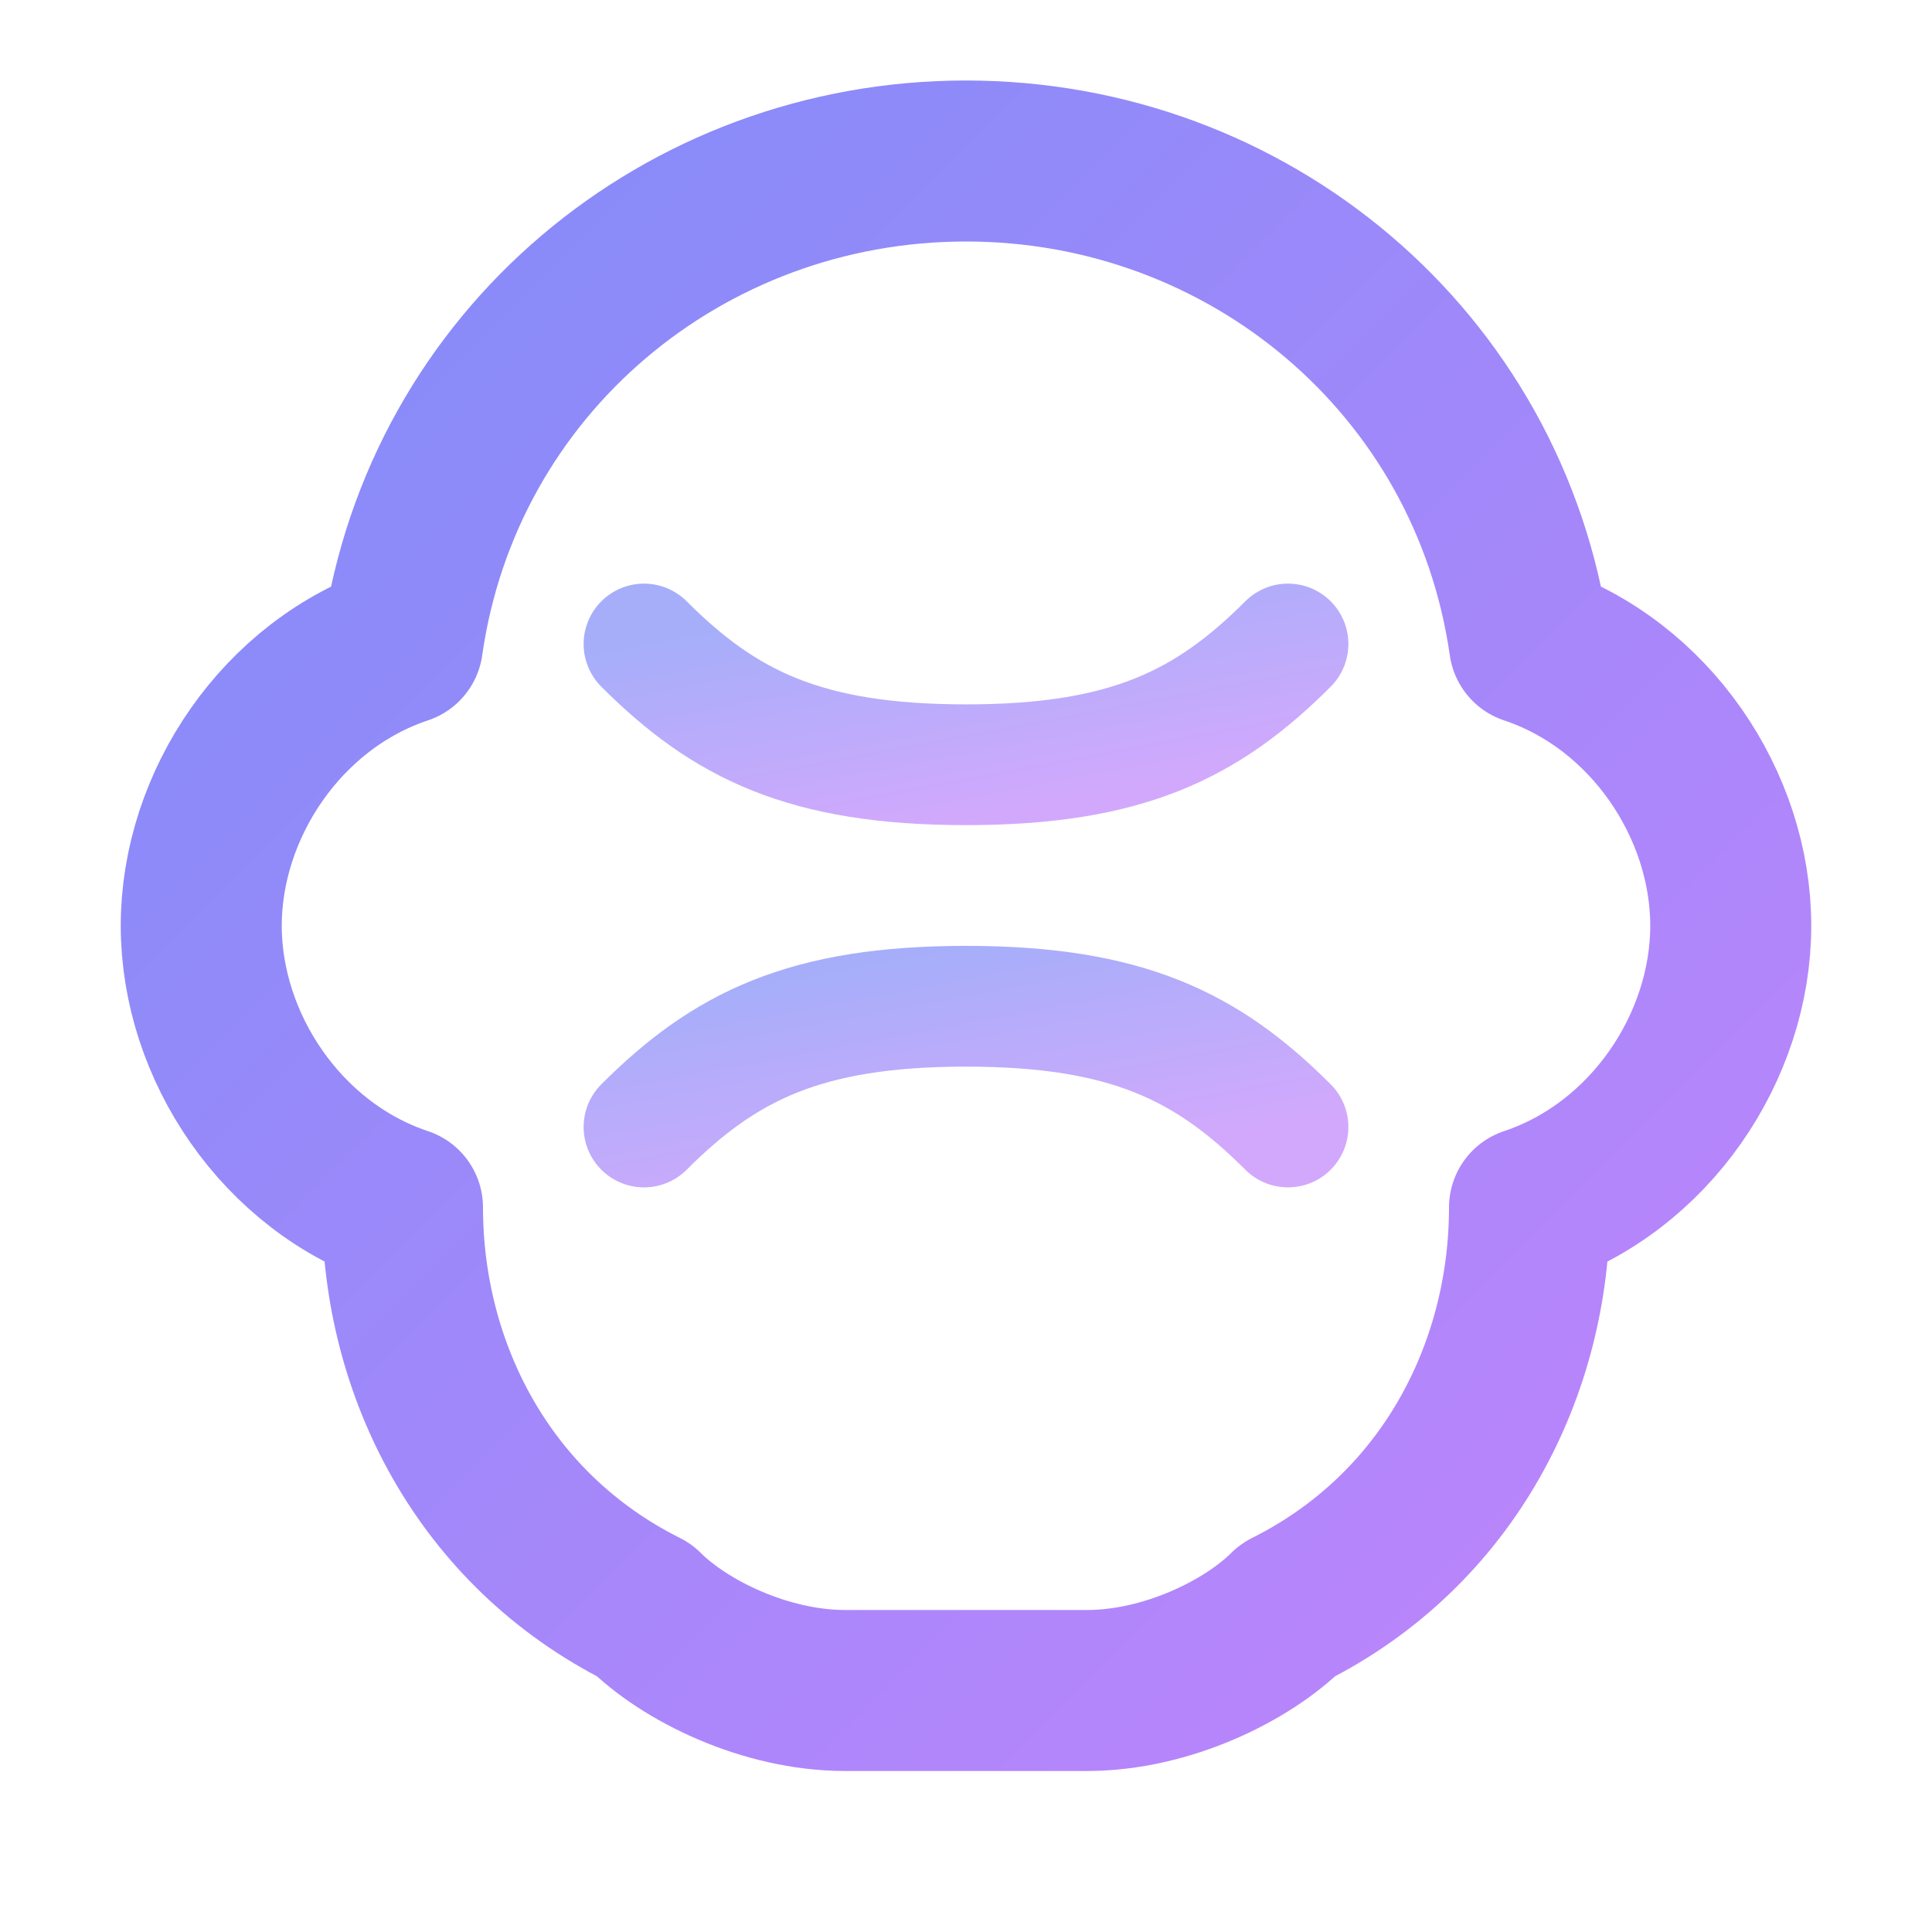
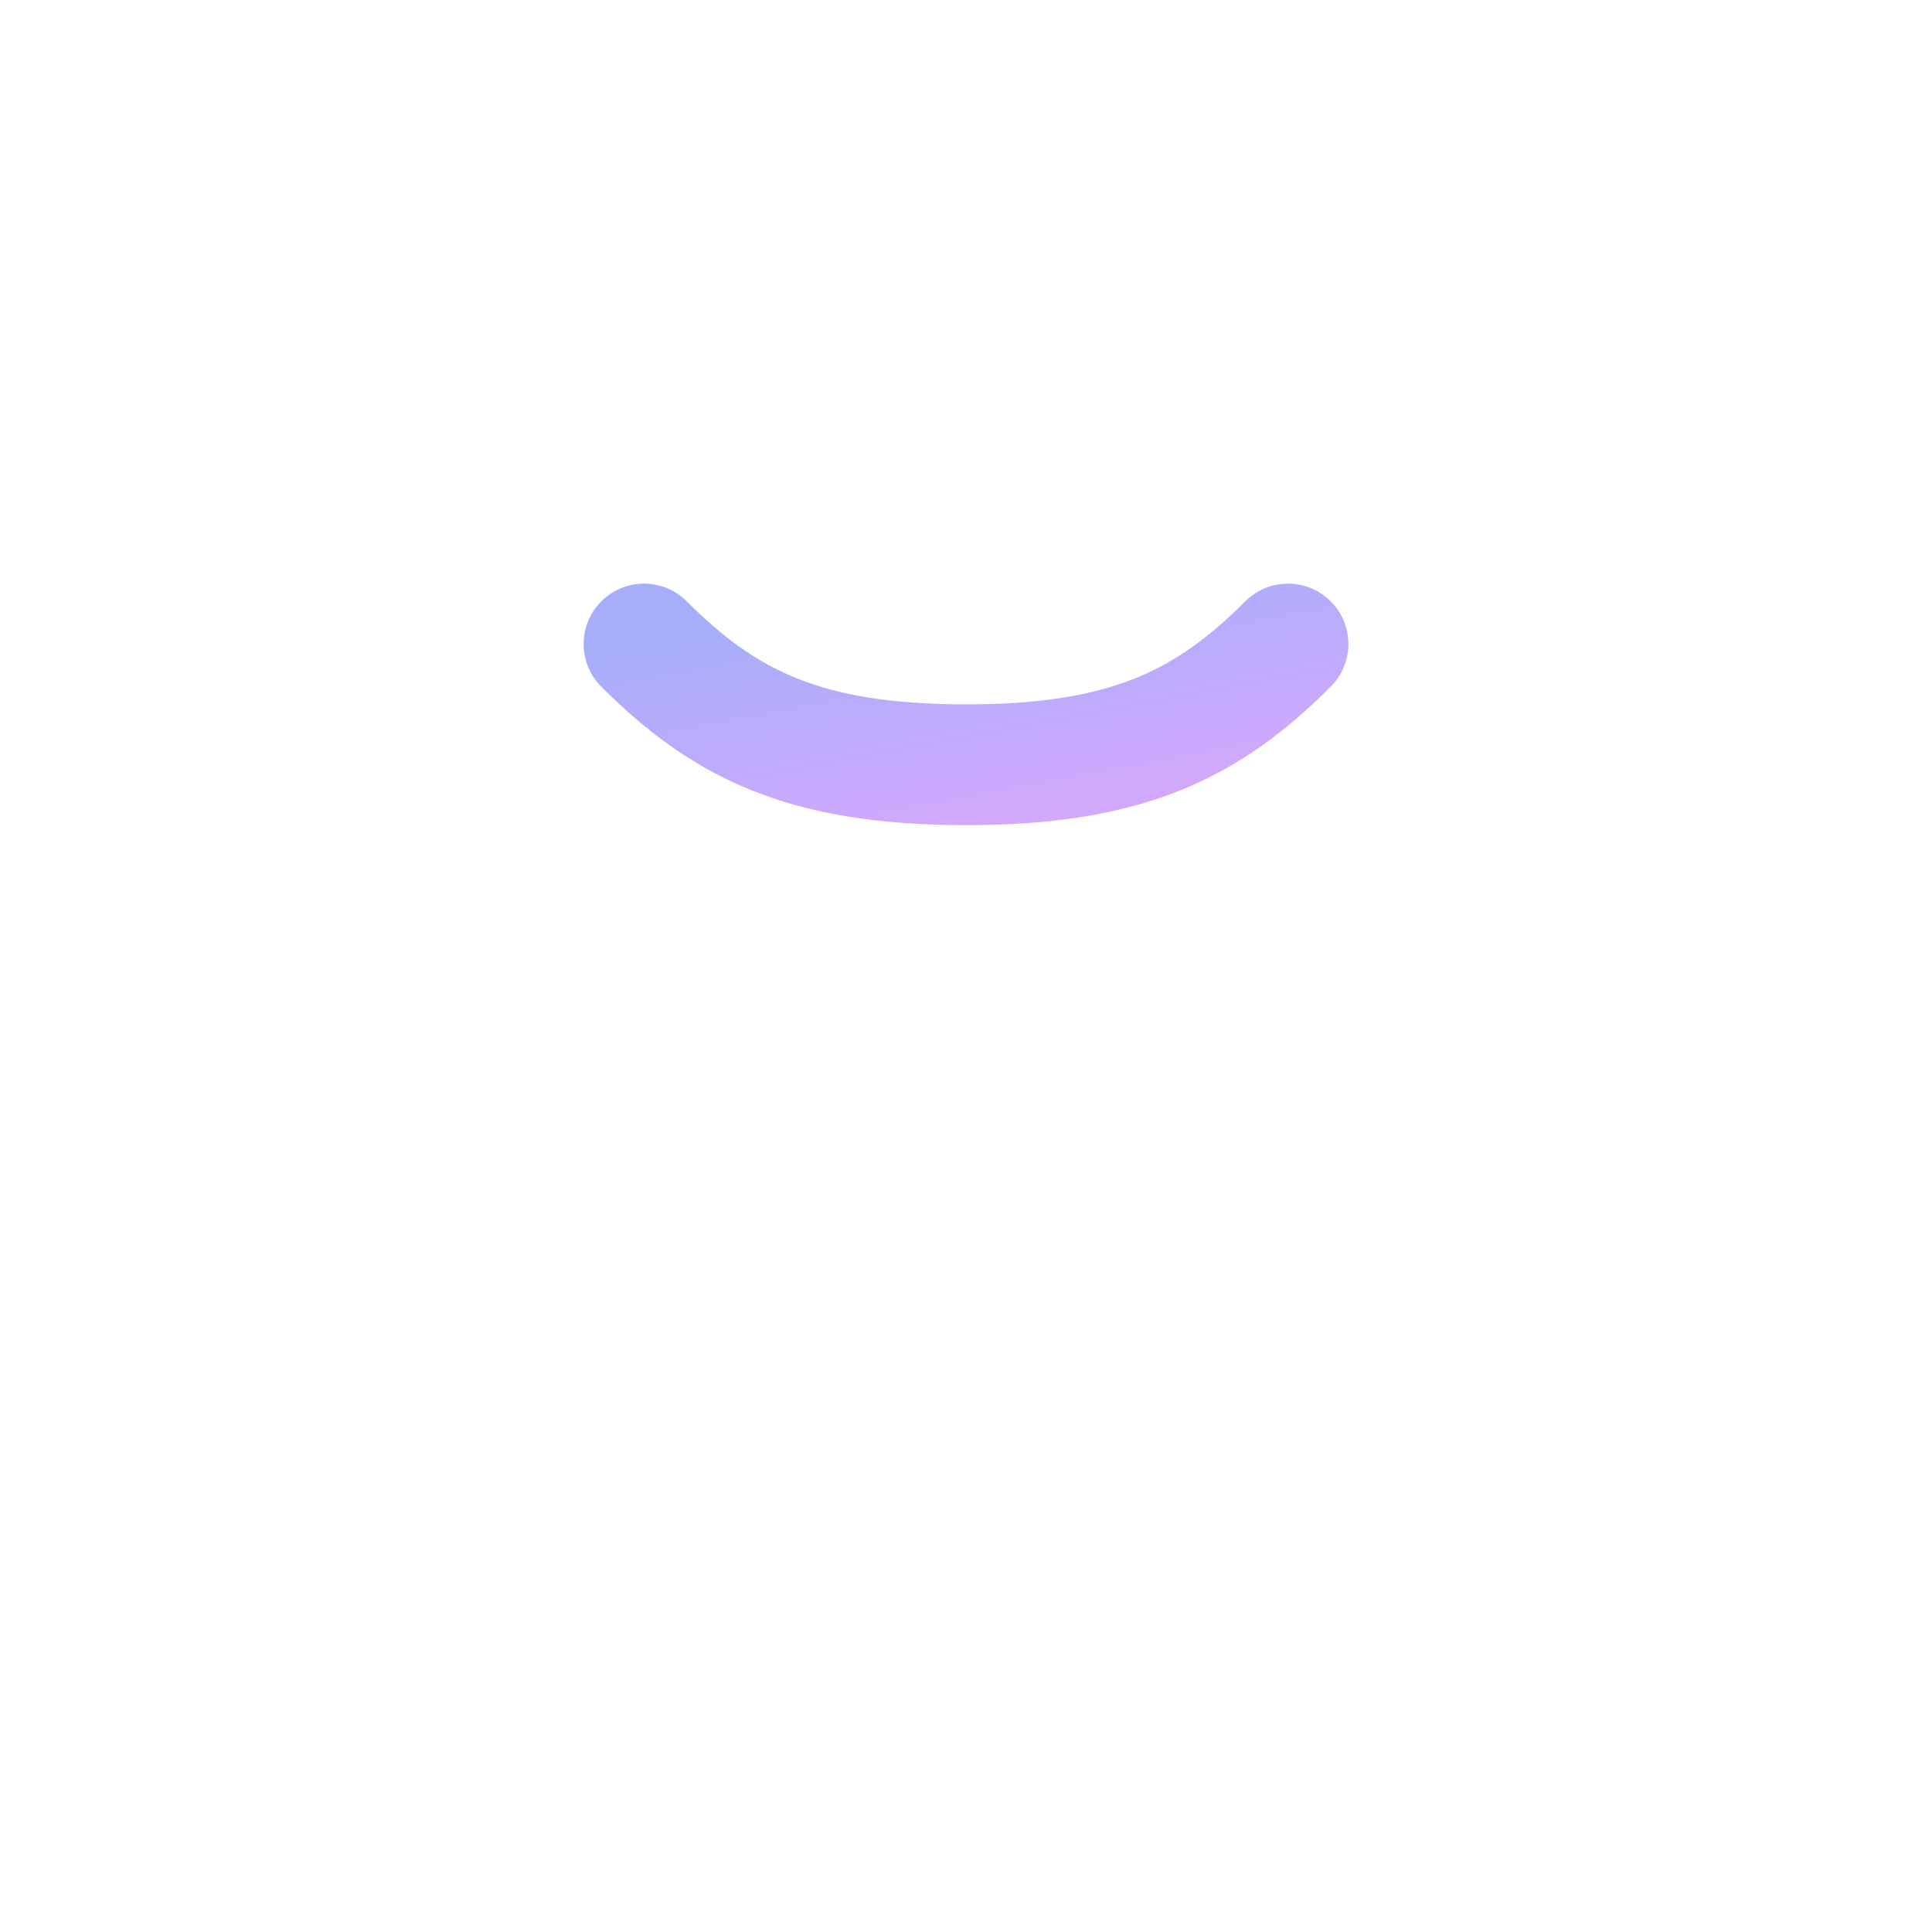
<svg xmlns="http://www.w3.org/2000/svg" viewBox="0 0 24 24" fill="none">
  <defs>
    <linearGradient id="brain-gradient" x1="0%" y1="0%" x2="100%" y2="100%">
      <stop offset="0%" style="stop-color:#818cf8" />
      <stop offset="100%" style="stop-color:#c084fc" />
    </linearGradient>
  </defs>
-   <path d="M12 2C8.5 2 5.5 4.5 5 8C3.5 8.5 2.5 10 2.5 11.5C2.5 13 3.5 14.5 5 15C5 17 6 19 8 20C8.5 20.5 9.5 21 10.5 21H13.5C14.5 21 15.5 20.5 16 20C18 19 19 17 19 15C20.5 14.5 21.5 13 21.5 11.5C21.5 10 20.5 8.5 19 8C18.5 4.5 15.5 2 12 2Z" stroke="url(#brain-gradient)" stroke-width="2" stroke-linecap="round" stroke-linejoin="round" fill="none" />
-   <path d="M12 2V21" stroke="url(#brain-gradient)" stroke-width="1.5" stroke-linecap="round" opacity="0.5" />
  <path d="M8 8C9 9 10 9.5 12 9.5C14 9.5 15 9 16 8" stroke="url(#brain-gradient)" stroke-width="1.5" stroke-linecap="round" opacity="0.7" />
-   <path d="M8 14C9 13 10 12.5 12 12.5C14 12.5 15 13 16 14" stroke="url(#brain-gradient)" stroke-width="1.5" stroke-linecap="round" opacity="0.7" />
</svg>